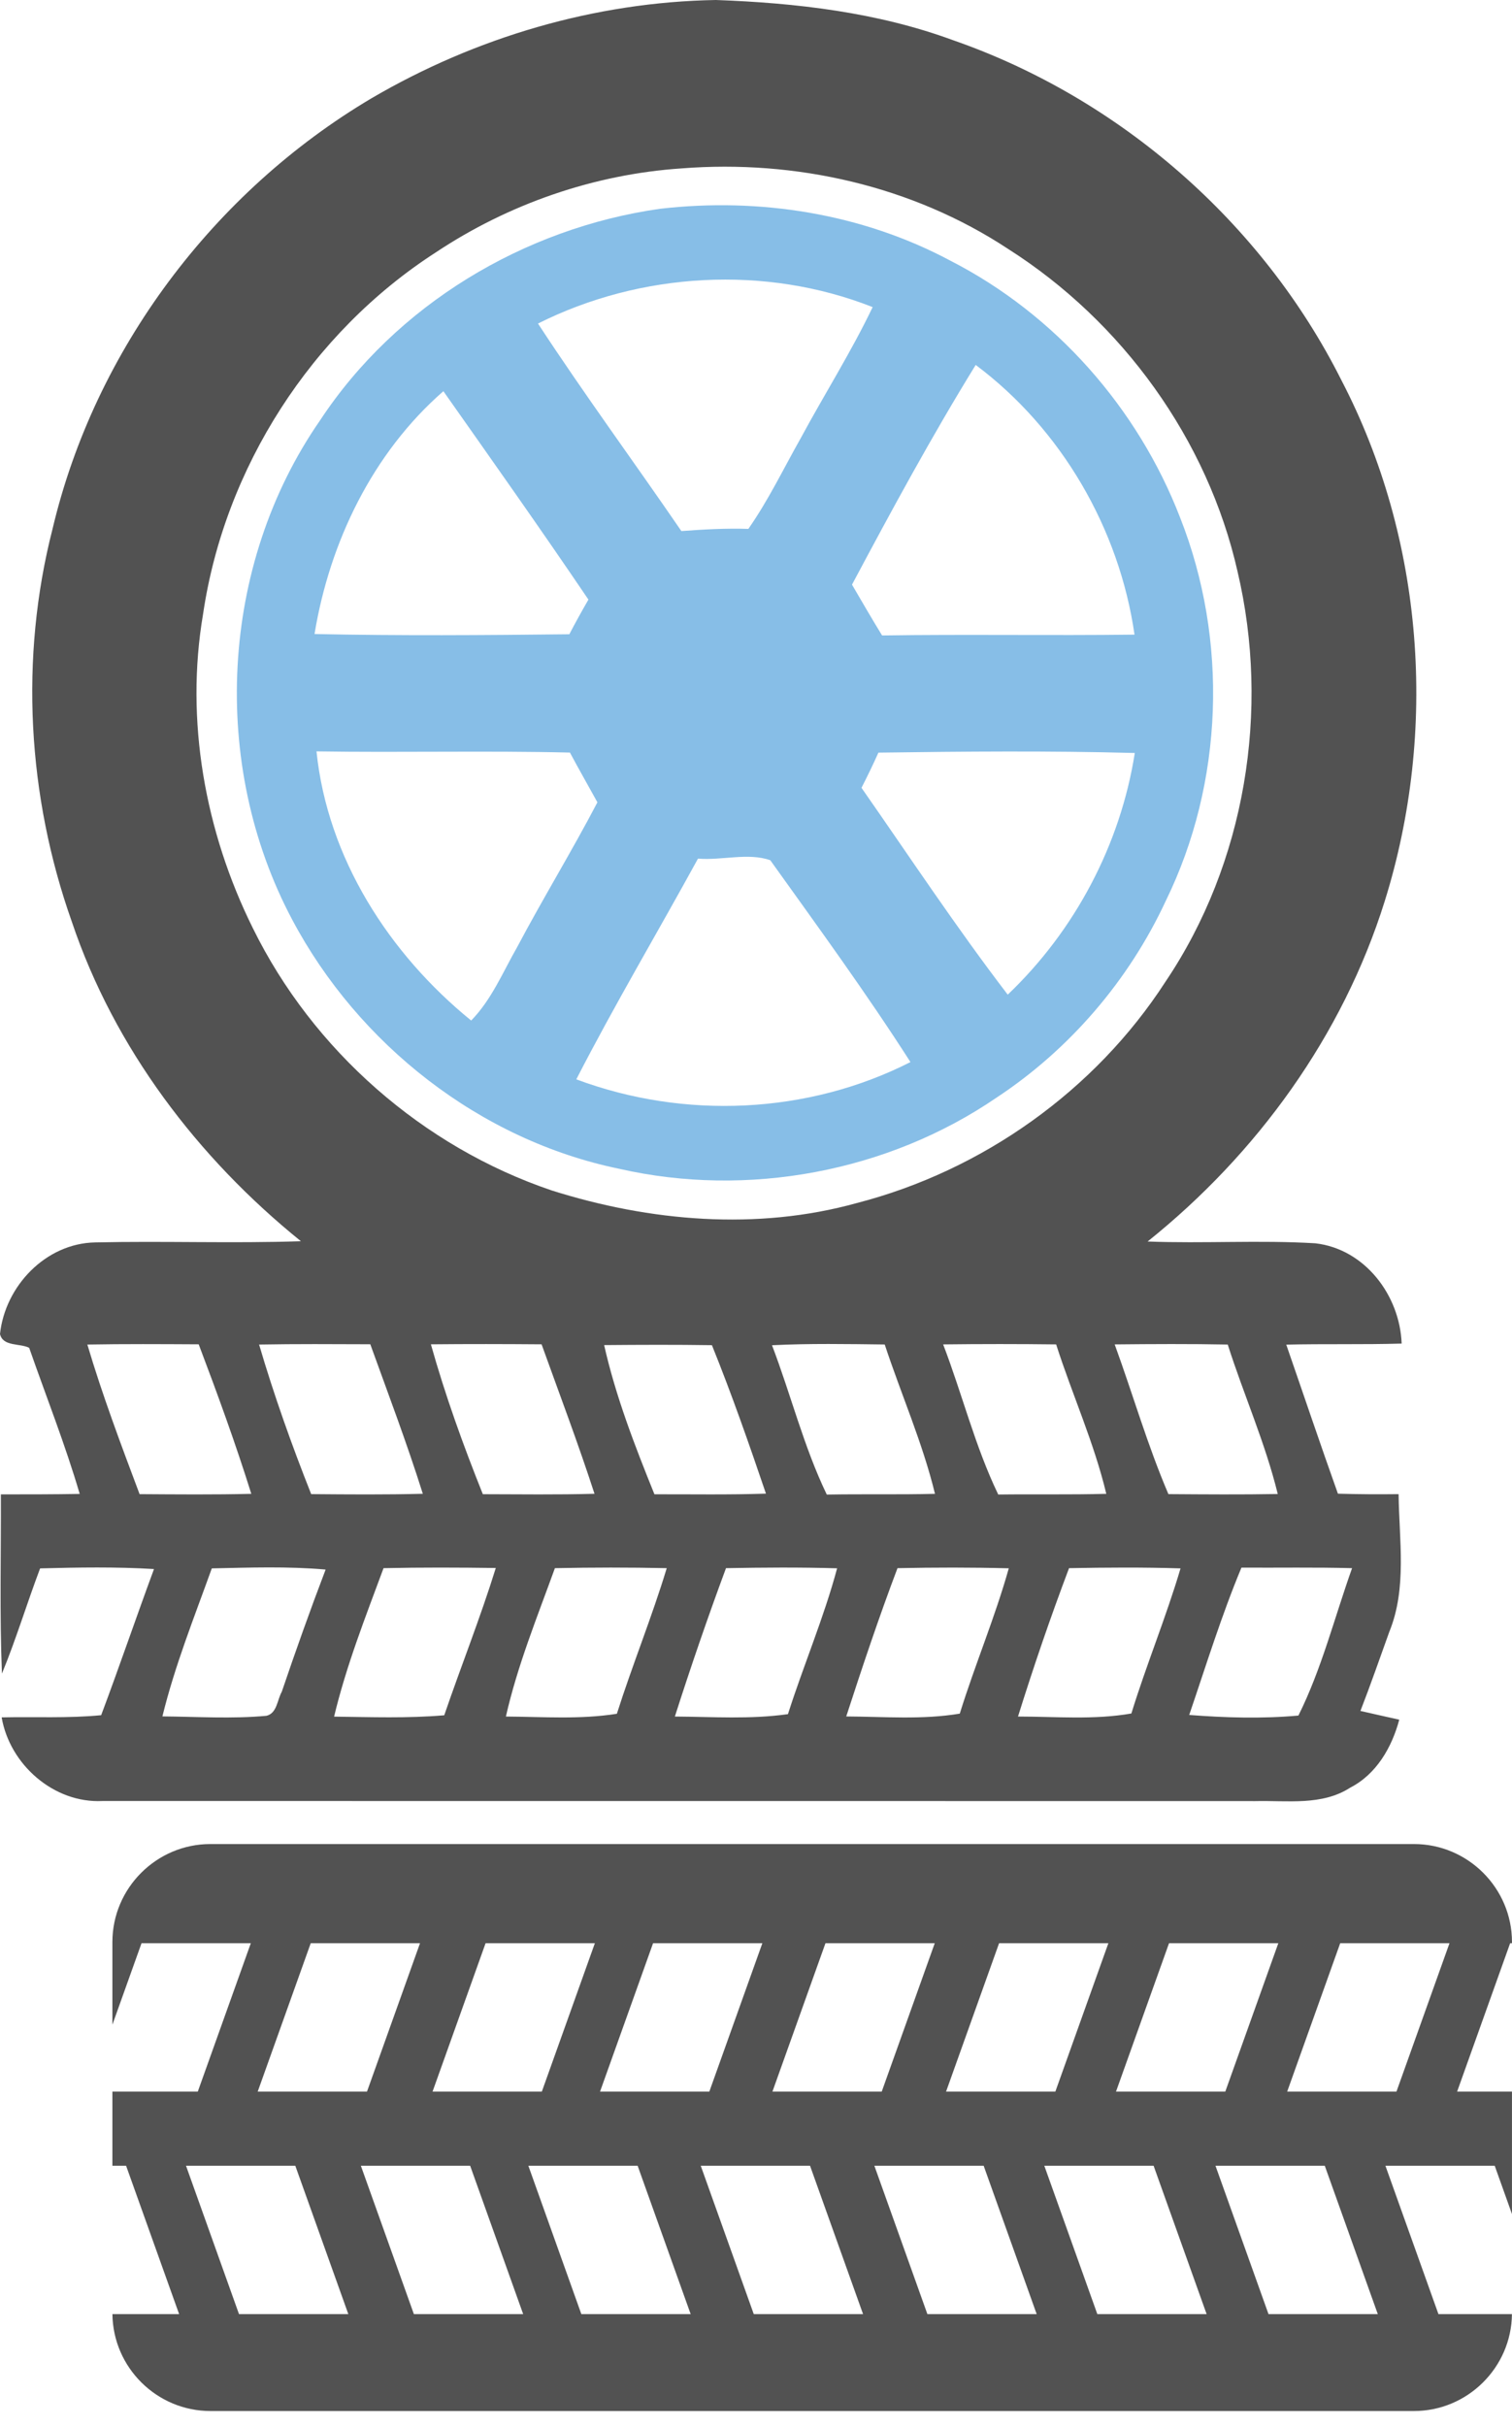
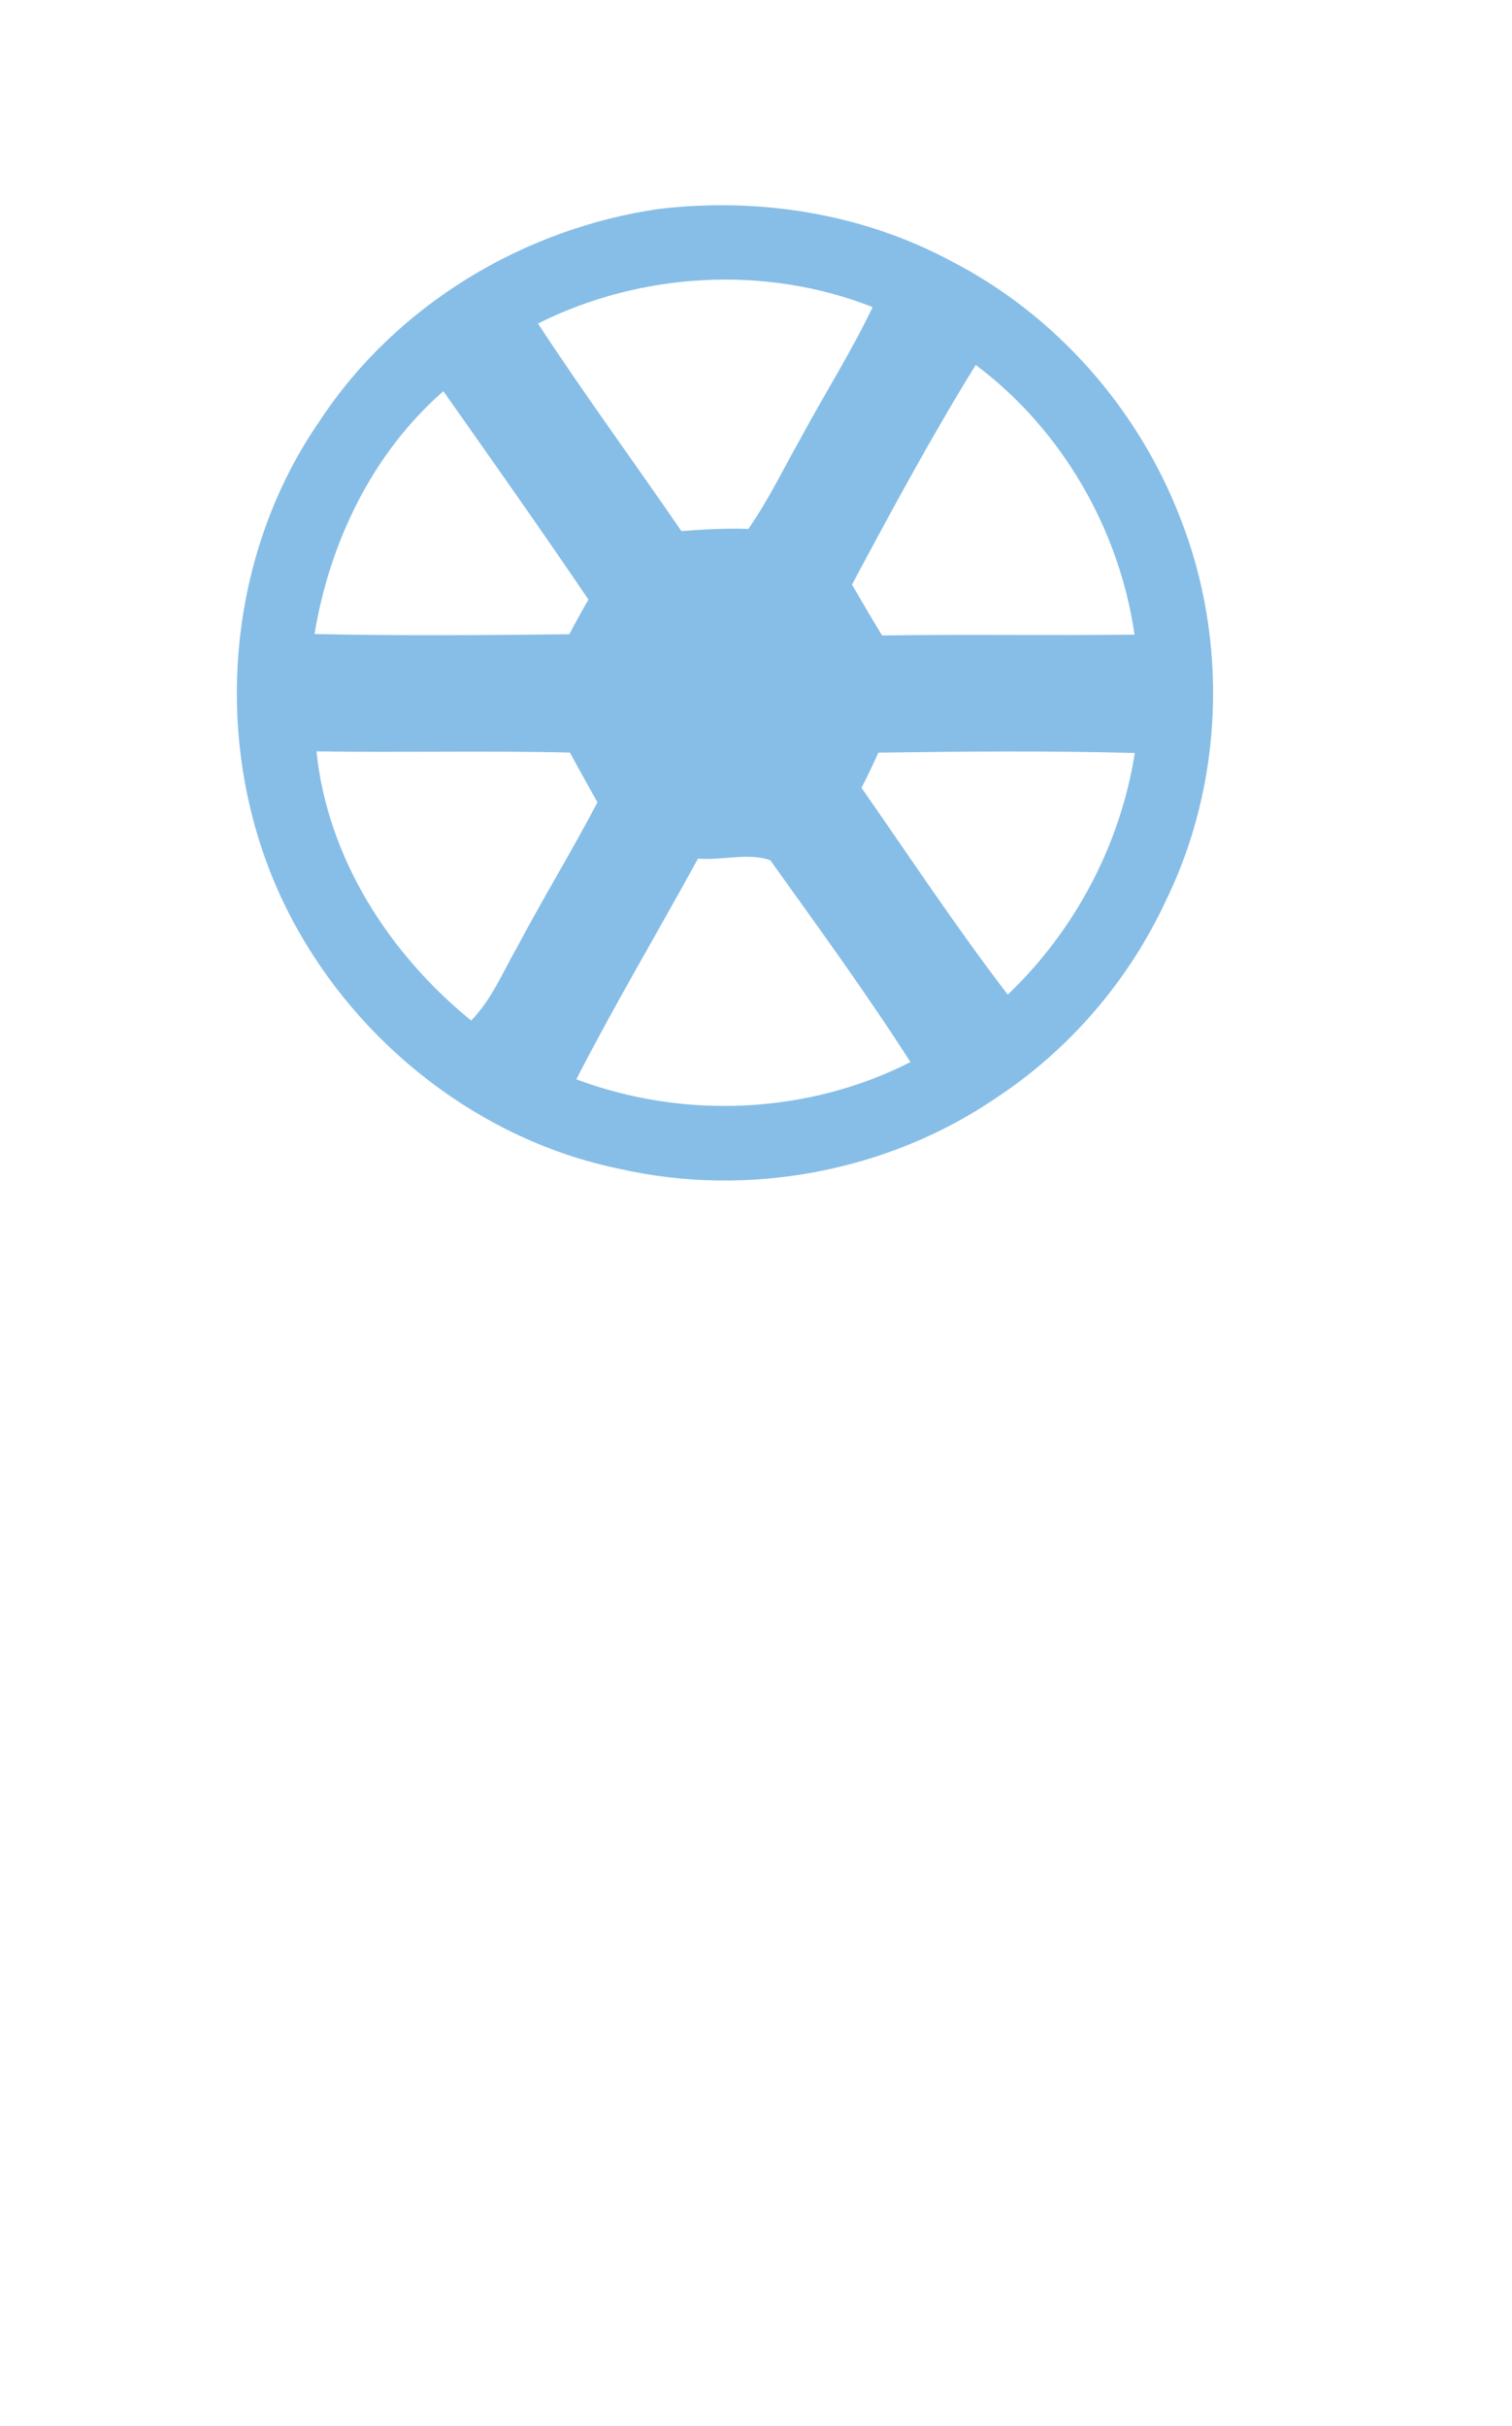
<svg xmlns="http://www.w3.org/2000/svg" width="53" height="85" viewBox="0 0 53 85" fill="none">
-   <path fill-rule="evenodd" clip-rule="evenodd" d="M19.341 41.706C14.821 40.178 10.97 36.799 8.864 32.518C7.188 29.141 6.482 25.238 7.119 21.507C7.875 16.385 10.915 11.655 15.267 8.848C17.825 7.144 20.828 6.103 23.897 5.899C27.885 5.587 31.982 6.509 35.334 8.719C39.335 11.26 42.333 15.391 43.38 20.024C44.526 24.887 43.656 30.235 40.854 34.392C38.386 38.207 34.437 41.009 30.041 42.145C26.536 43.12 22.78 42.792 19.341 41.706ZM25.096 0C20.86 0.071 16.676 1.305 13.024 3.442C7.492 6.719 3.326 12.256 1.844 18.521C0.682 23.049 0.96 27.896 2.518 32.292C4.008 36.718 6.933 40.566 10.548 43.484C8.142 43.565 5.737 43.471 3.331 43.526C1.603 43.56 0.179 45.054 0 46.735C0.102 47.183 0.695 47.052 1.023 47.219C1.618 48.924 2.285 50.604 2.794 52.337C1.873 52.353 0.952 52.353 0.031 52.353C0.039 54.445 -0.016 56.539 0.068 58.631C0.566 57.423 0.944 56.167 1.406 54.946C2.736 54.911 4.068 54.888 5.398 54.969C4.769 56.671 4.184 58.39 3.546 60.089C2.387 60.202 1.22 60.139 0.058 60.165C0.341 61.817 1.883 63.177 3.586 63.096C17.056 63.099 30.529 63.093 43.999 63.099C45.116 63.072 46.336 63.269 47.33 62.627C48.248 62.155 48.789 61.216 49.048 60.246C48.592 60.144 48.138 60.044 47.687 59.94C48.044 59.022 48.367 58.091 48.7 57.166C49.324 55.638 49.043 53.949 49.025 52.345C48.316 52.353 47.606 52.35 46.898 52.329C46.278 50.593 45.691 48.848 45.087 47.107C46.436 47.075 47.784 47.109 49.132 47.07C49.069 45.382 47.844 43.757 46.108 43.557C44.151 43.439 42.186 43.57 40.227 43.494C44.064 40.422 47.065 36.282 48.537 31.576C50.407 25.605 49.919 18.883 47.02 13.32C44.245 7.793 39.245 3.437 33.404 1.407C30.746 0.43 27.911 0.102 25.096 0ZM39.073 47.099C40.392 47.086 41.714 47.078 43.036 47.104C43.595 48.858 44.351 50.549 44.789 52.34C43.511 52.363 42.234 52.353 40.956 52.344C40.224 50.636 39.71 48.845 39.073 47.099ZM33.06 47.099C34.382 47.083 35.702 47.083 37.021 47.099C37.583 48.853 38.351 50.541 38.779 52.334C37.514 52.368 36.253 52.342 34.991 52.358C34.178 50.672 33.729 48.842 33.06 47.099ZM27.061 47.128C28.378 47.062 29.695 47.086 31.012 47.102C31.589 48.85 32.339 50.544 32.774 52.334C31.51 52.366 30.246 52.337 28.981 52.36C28.173 50.683 27.724 48.863 27.061 47.128ZM21.177 47.123C22.436 47.112 23.696 47.107 24.955 47.126C25.647 48.837 26.256 50.581 26.849 52.327C25.547 52.371 24.244 52.347 22.94 52.35C22.25 50.646 21.581 48.918 21.177 47.123ZM15.104 47.096C16.398 47.083 17.691 47.086 18.984 47.096C19.611 48.837 20.267 50.57 20.839 52.332C19.533 52.368 18.229 52.35 16.925 52.347C16.235 50.627 15.606 48.882 15.104 47.096ZM9.082 47.104C10.383 47.081 11.681 47.089 12.98 47.094C13.609 48.834 14.265 50.565 14.821 52.332C13.517 52.366 12.214 52.355 10.908 52.344C10.226 50.625 9.604 48.879 9.082 47.104ZM3.062 47.104C4.363 47.081 5.664 47.089 6.965 47.096C7.621 48.826 8.256 50.567 8.809 52.334C7.503 52.366 6.199 52.353 4.893 52.345C4.242 50.612 3.589 48.879 3.062 47.104ZM43.516 54.919C44.807 54.927 46.1 54.903 47.394 54.938C46.78 56.66 46.326 58.474 45.513 60.102C44.24 60.217 42.955 60.178 41.685 60.081C42.275 58.353 42.813 56.605 43.516 54.919ZM37.473 54.938C38.776 54.914 40.077 54.904 41.381 54.946C40.873 56.66 40.185 58.317 39.658 60.029C38.346 60.259 37.006 60.136 35.684 60.136C36.23 58.387 36.825 56.652 37.473 54.938ZM31.46 54.938C32.759 54.911 34.06 54.909 35.361 54.943C34.876 56.668 34.175 58.322 33.643 60.034C32.329 60.254 30.988 60.139 29.663 60.133C30.23 58.39 30.81 56.652 31.46 54.938ZM25.448 54.938C26.747 54.914 28.045 54.904 29.343 54.943C28.877 56.681 28.166 58.338 27.62 60.052C26.309 60.239 24.979 60.144 23.656 60.136C24.215 58.39 24.811 56.655 25.448 54.938ZM19.451 54.938C20.758 54.911 22.064 54.909 23.371 54.938C22.849 56.66 22.167 58.325 21.623 60.039C20.336 60.244 19.029 60.144 17.733 60.136C18.137 58.353 18.83 56.652 19.451 54.938ZM13.444 54.938C14.756 54.909 16.068 54.914 17.379 54.932C16.839 56.673 16.162 58.367 15.572 60.092C14.287 60.202 12.996 60.155 11.711 60.139C12.136 58.361 12.81 56.65 13.444 54.938ZM7.424 54.946C8.754 54.917 10.087 54.87 11.414 54.987C10.873 56.403 10.365 57.832 9.877 59.269C9.717 59.549 9.714 60.018 9.342 60.11C8.13 60.222 6.907 60.141 5.693 60.131C6.126 58.358 6.808 56.66 7.424 54.946Z" fill="#525252" />
-   <path fill-rule="evenodd" clip-rule="evenodd" d="M10.892 68.077H14.723L12.864 73.276H9.033L10.892 68.077ZM7.374 84.466H49.565C51.441 84.466 52.978 82.942 52.998 81.072H50.422L48.563 75.873H52.394L52.999 77.566V73.276H51.076L52.935 68.077H52.999V68.035C52.999 66.147 51.454 64.603 49.565 64.603H7.374C5.485 64.603 3.94 66.148 3.94 68.035V70.931L4.961 68.077H8.792L6.933 73.276H3.94V75.874H4.42L6.279 81.072H3.941C3.961 82.942 5.498 84.466 7.374 84.466V84.466ZM8.378 81.072H12.21L10.351 75.873H6.52L8.378 81.072ZM14.508 81.072H18.339L16.48 75.873H12.649L14.508 81.072ZM20.378 81.072H24.21L22.351 75.873H18.52L20.378 81.072ZM26.422 81.072H30.253L28.394 75.873H24.563L26.422 81.072ZM32.508 81.072H36.339L34.48 75.873H30.649L32.508 81.072ZM38.465 81.072H42.296L40.437 75.873H36.606L38.465 81.072ZM44.465 81.072H48.296L46.437 75.873H42.606L44.465 81.072ZM17.021 68.077H20.852L18.993 73.276H15.162L17.021 68.077ZM22.892 68.077H26.723L24.864 73.276H21.033L22.892 68.077ZM28.935 68.077H32.766L30.907 73.276H27.076L28.935 68.077ZM35.021 68.077H38.852L36.993 73.276H33.162L35.021 68.077ZM40.978 68.077H44.809L42.95 73.276H39.119L40.978 68.077ZM46.978 68.077H50.809L48.95 73.276H45.119L46.978 68.077Z" fill="#525252" />
  <path fill-rule="evenodd" clip-rule="evenodd" d="M10.241 32.216C12.56 36.589 16.828 39.942 21.702 40.946C26.198 41.971 31.114 41.061 34.925 38.458C37.493 36.767 39.569 34.347 40.864 31.561C42.895 27.413 43.06 22.419 41.365 18.13C39.883 14.295 36.99 11.015 33.32 9.136C30.214 7.476 26.62 6.913 23.137 7.314C18.362 7.99 13.877 10.688 11.217 14.73C7.702 19.795 7.353 26.784 10.241 32.216ZM16.516 35.753C13.638 33.414 11.479 30.059 11.094 26.323C14.055 26.37 17.017 26.294 19.978 26.365C20.291 26.952 20.621 27.526 20.941 28.108C20.044 29.823 19.031 31.474 18.126 33.184C17.625 34.059 17.232 35.021 16.516 35.753ZM20.201 37.813C21.547 35.194 23.053 32.662 24.467 30.08C25.301 30.151 26.224 29.862 27.001 30.137C28.669 32.468 30.366 34.791 31.914 37.208C28.31 39.04 23.979 39.224 20.201 37.813ZM35.324 34.846C33.525 32.497 31.89 30.024 30.198 27.6C30.406 27.193 30.605 26.782 30.791 26.367C33.787 26.326 36.785 26.299 39.778 26.38C39.272 29.595 37.677 32.604 35.324 34.846ZM30.92 22.262C30.558 21.675 30.214 21.077 29.865 20.482C31.25 17.884 32.656 15.289 34.201 12.785C37.208 15.032 39.235 18.529 39.768 22.233C36.819 22.27 33.868 22.218 30.92 22.262ZM26.232 18.529C25.448 18.503 24.663 18.547 23.884 18.605C22.218 16.175 20.471 13.8 18.858 11.335C22.46 9.529 26.833 9.278 30.589 10.759C29.836 12.332 28.902 13.805 28.076 15.336C27.47 16.406 26.938 17.52 26.232 18.529ZM19.957 22.22C16.98 22.254 14.003 22.275 11.025 22.212C11.555 18.993 13.058 15.871 15.542 13.705C17.25 16.13 18.963 18.55 20.626 21.006C20.395 21.407 20.17 21.811 19.957 22.22Z" fill="#87BEE7" />
</svg>